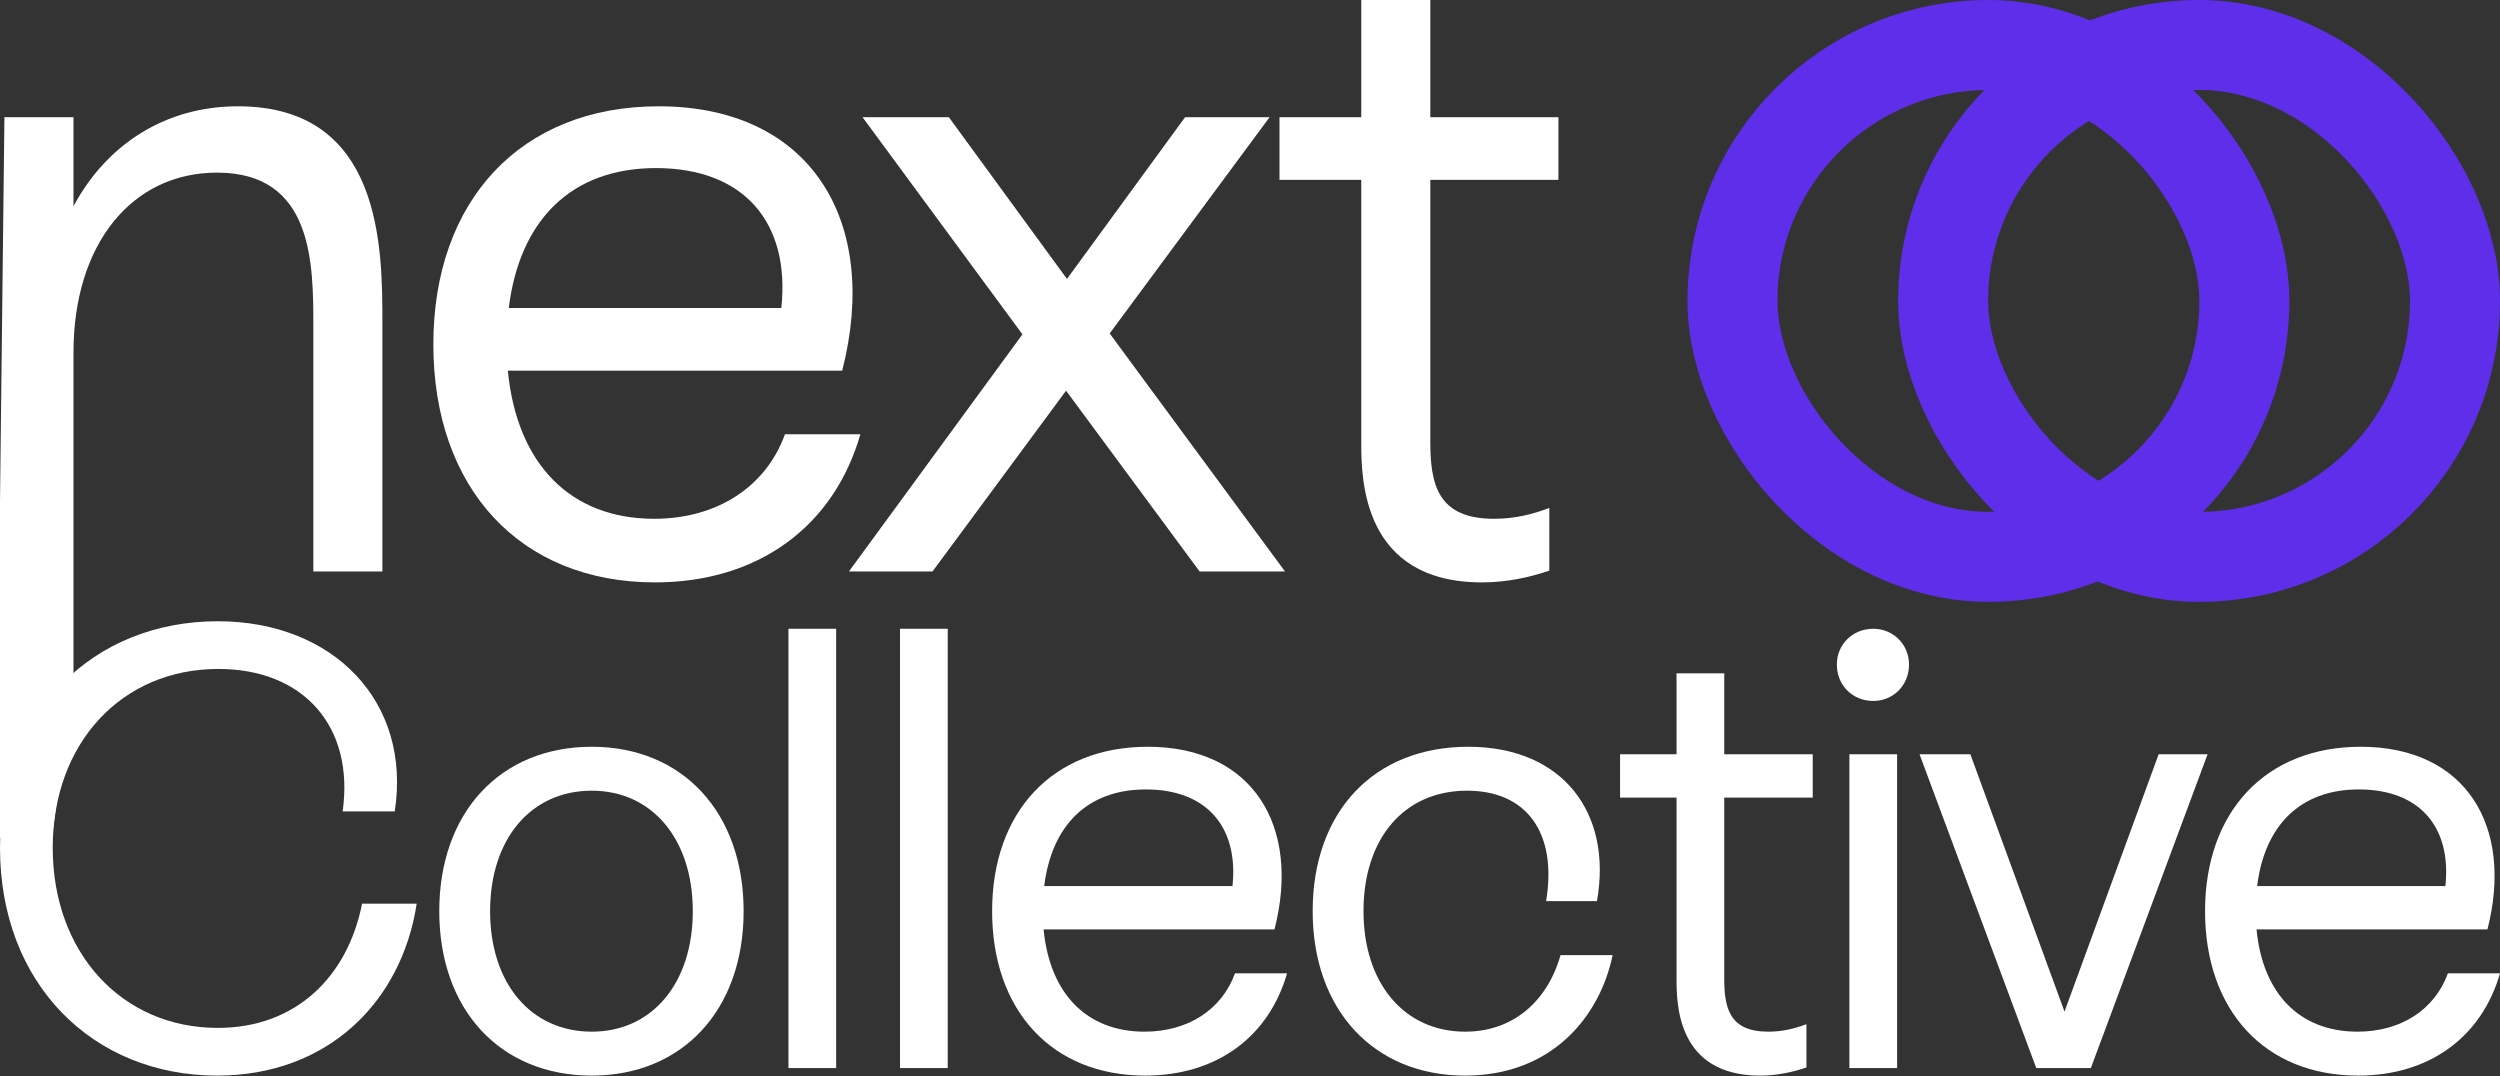
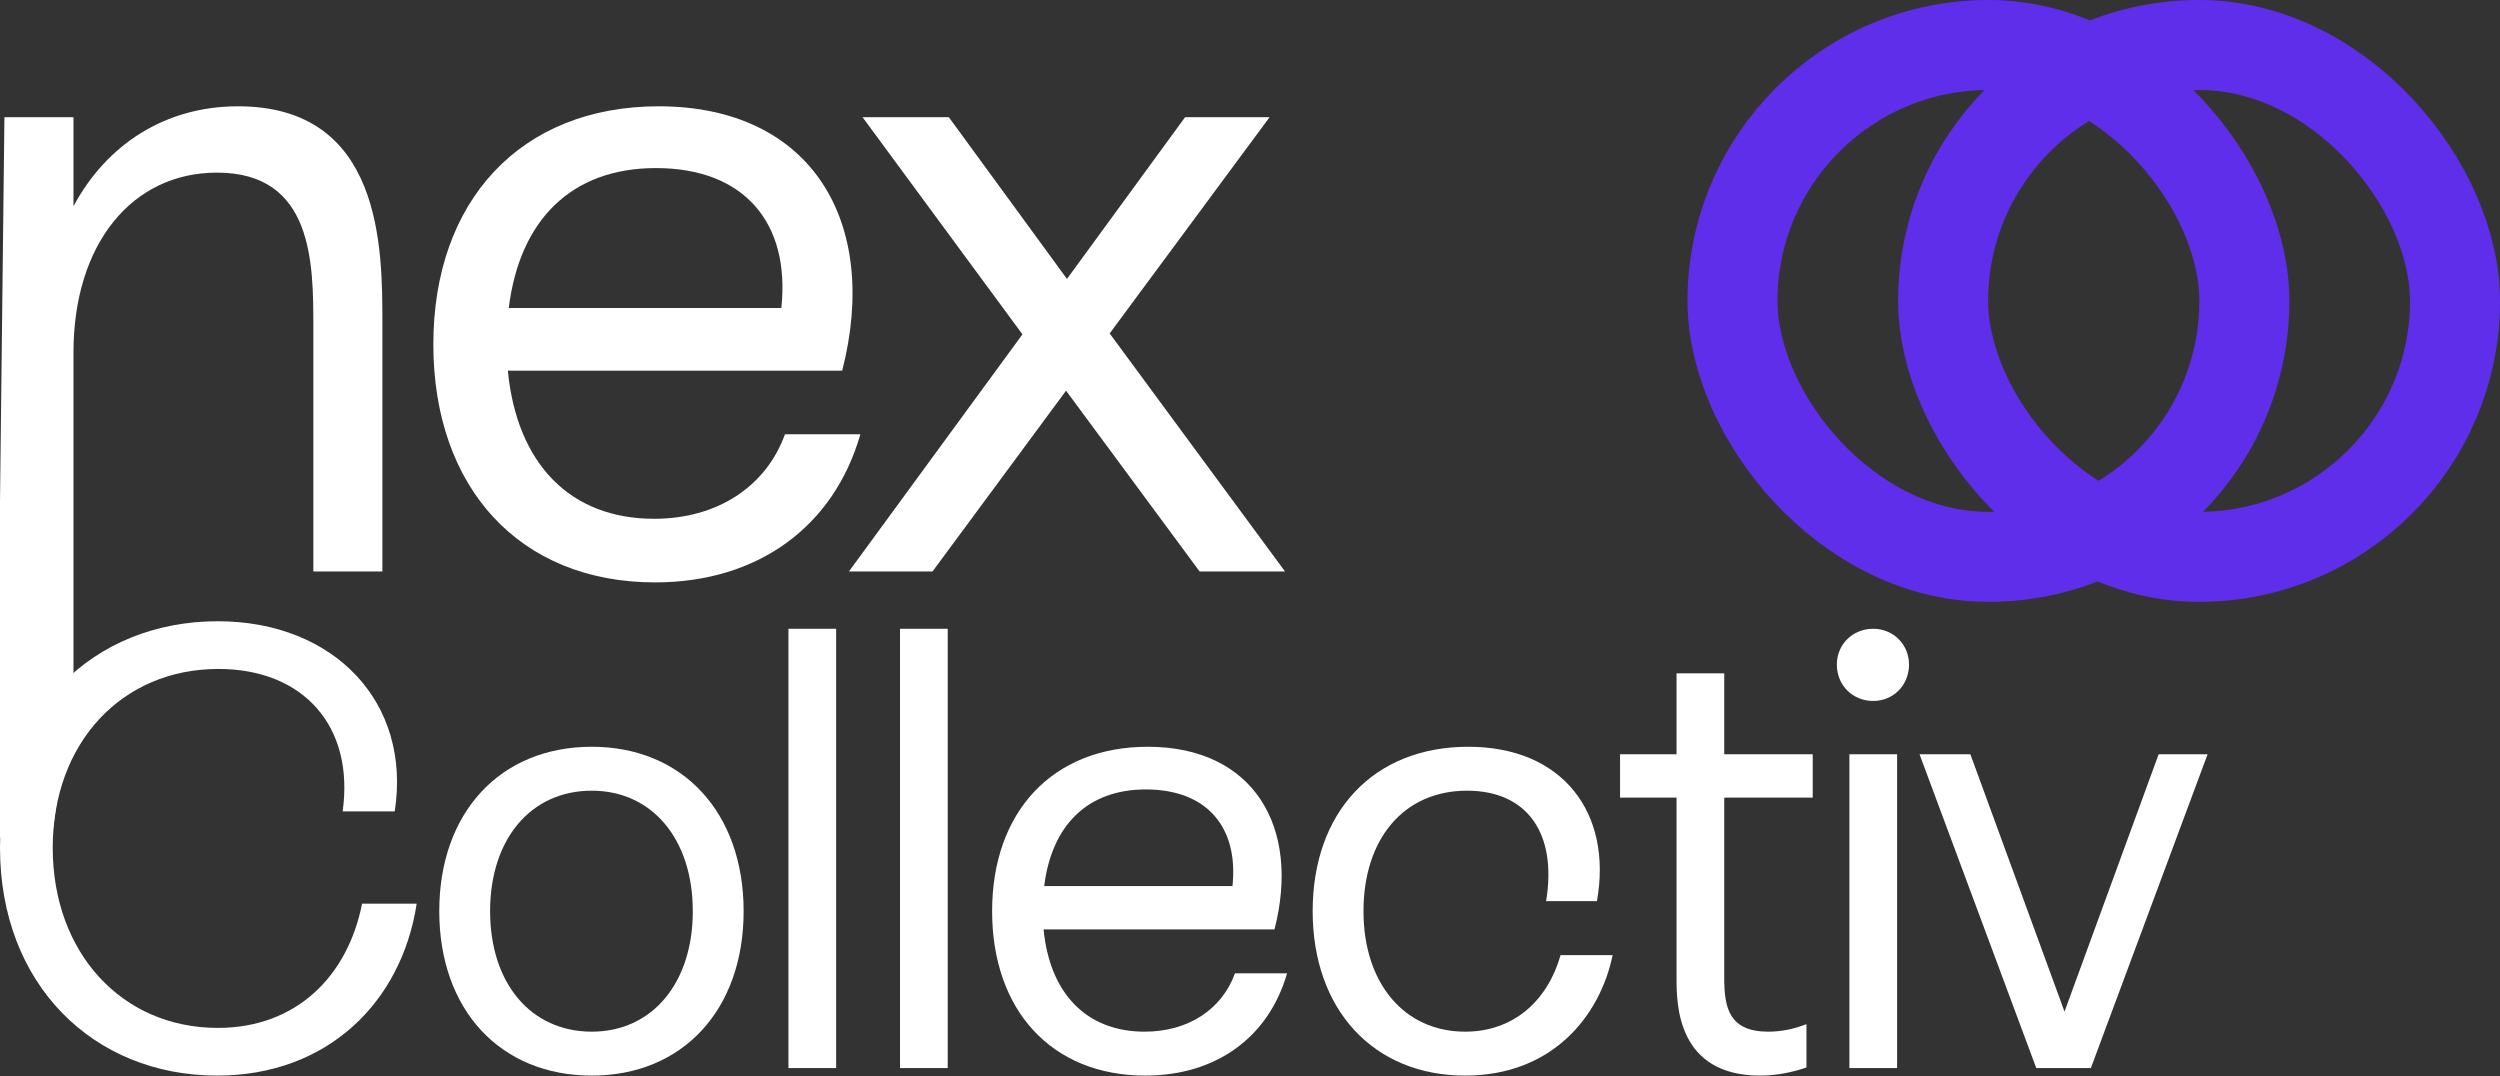
<svg xmlns="http://www.w3.org/2000/svg" width="2000" height="861" viewBox="0 0 2000 861" fill="none">
  <rect x="0" y="0" width="2000" height="861" fill="#333333" stroke="none" />
-   <path d="M1246.73 93.763V143.916H1144.25V353.248C1144.25 387.41 1150.06 415.03 1195.13 415.03C1211.84 415.03 1226.38 411.396 1239.46 406.308V456.461C1224.93 461.549 1206.03 465.91 1185.68 465.91C1089.73 465.91 1089.01 383.049 1089.01 353.975V143.916H1023.59V93.763H1089.01V0H1144.25V93.763H1246.73Z" fill="white" />
  <path d="M887.737 266.753L1028.02 457.187H959.695L852.848 312.545L746.001 457.187H679.131L817.959 267.48L690.034 93.763H759.085L853.575 223.142L948.065 93.763H1015.66L887.737 266.753Z" fill="white" />
  <path d="M627.968 347.433H688.297C667.218 420.845 606.89 465.909 524.029 465.909C415.729 465.909 346.678 390.317 346.678 275.475C346.678 160.633 416.455 85.041 526.936 85.041C649.047 85.041 704.287 177.351 673.76 296.554H406.28C413.548 371.419 456.432 415.03 523.302 415.03C573.455 415.03 612.704 389.59 627.968 347.433ZM524.756 134.467C457.159 134.467 415.729 175.897 407.006 246.401H625.061C632.329 178.078 595.26 134.467 524.756 134.467Z" fill="white" />
  <path d="M190.343 85.041C305.912 85.041 305.912 198.429 305.912 258.758V457.187H250.672V261.665C250.672 210.786 250.672 138.101 173.626 138.101C105.302 138.101 58.784 195.522 58.784 282.017V541.5L41.5 670.245H0V401.311L3.543 93.763H58.784V164.994C85.677 114.842 132.922 85.041 190.343 85.041Z" fill="white" />
-   <path d="M1958.33 778.643H2000C1985.44 829.349 1943.77 860.475 1886.54 860.475C1811.74 860.475 1764.04 808.264 1764.04 728.942C1764.04 649.62 1812.24 597.408 1888.55 597.408C1972.89 597.408 2011.04 661.167 1989.96 743.501H1805.21C1810.23 795.211 1839.85 825.333 1886.04 825.333C1920.68 825.333 1947.79 807.762 1958.33 778.643ZM1887.04 631.547C1840.35 631.547 1811.74 660.163 1805.71 708.86H1956.32C1961.34 661.669 1935.74 631.547 1887.04 631.547Z" fill="white" />
  <path d="M1651.61 809.267L1726.91 603.432H1766.07L1672.69 854.45H1629.01L1535.63 603.432H1576.3L1651.61 809.267Z" fill="white" />
  <path d="M1498.6 560.758C1482.03 560.758 1469.48 548.207 1469.48 531.64C1469.48 515.574 1482.03 503.023 1498.6 503.023C1514.66 503.023 1527.21 515.574 1527.21 531.64C1527.21 548.207 1514.66 560.758 1498.6 560.758ZM1517.68 854.449H1479.52V603.431H1517.68V854.449Z" fill="white" />
  <path d="M1450.18 603.433V638.073H1379.39V782.66C1379.39 806.255 1383.41 825.333 1414.53 825.333C1426.08 825.333 1436.12 822.823 1445.16 819.308V853.949C1435.12 857.463 1422.06 860.475 1408.01 860.475C1341.74 860.475 1341.24 803.243 1341.24 783.162V638.073H1296.05V603.433H1341.24V538.67H1379.39V603.433H1450.18Z" fill="white" />
  <path d="M1172.12 860.475C1098.83 860.475 1050.13 807.761 1050.13 728.942C1050.13 650.122 1098.32 597.408 1174.63 597.408C1250.44 597.408 1290.1 650.624 1277.55 720.909H1236.89C1245.92 666.187 1221.32 632.551 1173.63 632.551C1122.92 632.551 1090.79 671.208 1090.79 728.942C1090.79 786.676 1123.43 825.333 1172.12 825.333C1210.28 825.333 1237.89 801.235 1248.43 764.084H1290.1C1280.06 812.782 1241.91 860.475 1172.12 860.475Z" fill="white" />
  <path d="M987.986 778.643H1029.65C1015.1 829.349 973.427 860.475 916.194 860.475C841.391 860.475 793.697 808.264 793.697 728.942C793.697 649.62 841.893 597.408 918.203 597.408C1002.54 597.408 1040.7 661.167 1019.61 743.501H834.864C839.885 795.211 869.505 825.333 915.692 825.333C950.333 825.333 977.443 807.762 987.986 778.643ZM916.696 631.547C870.007 631.547 841.391 660.163 835.366 708.86H985.978C990.998 661.669 965.394 631.547 916.696 631.547Z" fill="white" />
  <path d="M758.167 854.449H720.012V503.023H758.167V854.449Z" fill="white" />
  <path d="M668.918 854.449H630.763V503.023H668.918V854.449Z" fill="white" />
  <path d="M473.409 860.475C400.112 860.475 351.414 807.761 351.414 728.942C351.414 650.122 400.112 597.408 473.409 597.408C546.205 597.408 594.902 650.122 594.902 728.942C594.902 807.761 546.205 860.475 473.409 860.475ZM473.409 825.333C521.605 825.333 554.237 786.676 554.237 728.942C554.237 671.208 521.605 632.551 473.409 632.551C424.712 632.551 392.079 671.208 392.079 728.942C392.079 786.676 424.712 825.333 473.409 825.333Z" fill="white" />
  <path d="M173.705 860.474C74.302 860.474 0 787.177 0 678.235C0 569.293 74.804 497 174.207 497C267.084 497 329.337 561.763 315.782 649.117H274.113C283.651 581.342 242.986 535.155 174.709 535.155C97.395 535.155 42.171 594.395 42.171 678.235C42.171 762.075 97.395 822.32 174.207 822.32C236.962 822.32 278.129 781.153 289.676 722.916H333.353C321.304 801.736 262.064 860.474 173.705 860.474Z" fill="white" />
  <rect x="1386" y="36" width="409.482" height="409.481" rx="204.741" stroke="#5F2EEA" stroke-width="72" />
  <rect x="1554.52" y="36" width="409.482" height="409.481" rx="204.741" stroke="#5F2EEA" stroke-width="72" />
</svg>